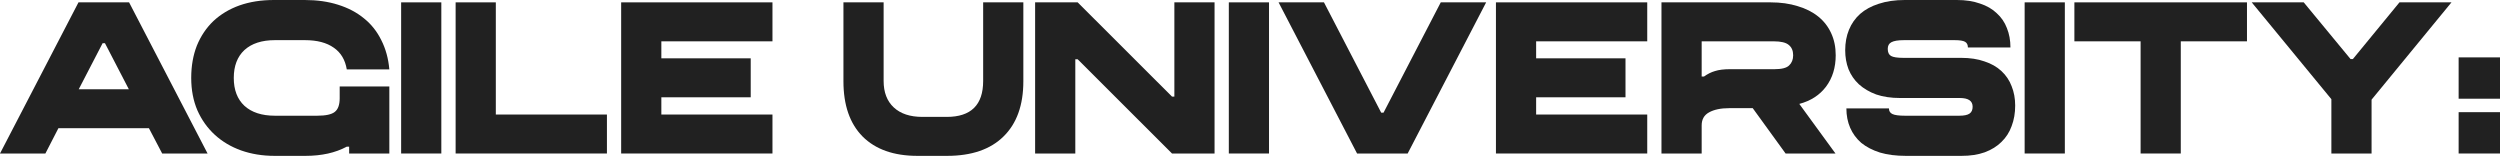
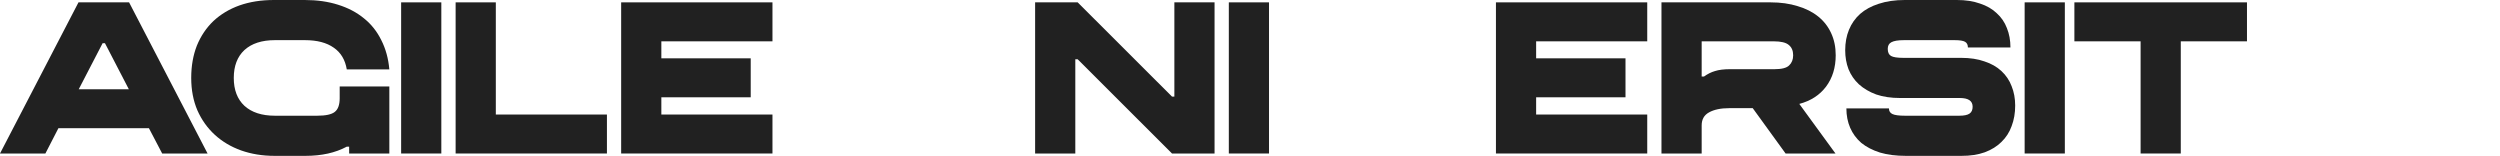
<svg xmlns="http://www.w3.org/2000/svg" width="1604" height="100" viewBox="0 0 1604 100" fill="none">
  <path d="M65.831 27.727L50.511 57.273H82.668L67.347 27.727H65.831ZM50.359 1.515H82.819L133.178 98.485H104.055L95.561 82.273H37.466L29.123 98.485H0L50.359 1.515Z" fill="#212121" />
  <path d="M222.494 94.091C215.213 98.03 206.365 100 195.949 100H176.23C168.444 100 161.264 98.838 154.691 96.515C148.219 94.192 142.607 90.859 137.854 86.515C133.102 82.172 129.36 76.919 126.63 70.758C124.001 64.596 122.686 57.677 122.686 50C122.686 42.323 123.899 35.404 126.326 29.242C128.854 23.081 132.394 17.828 136.944 13.485C141.596 9.141 147.158 5.808 153.629 3.485C160.202 1.162 167.584 0 175.775 0H195.494C203.382 0 210.511 1.01 216.881 3.03C223.353 5.051 228.915 7.98 233.567 11.818C238.218 15.556 241.909 20.202 244.639 25.758C247.471 31.313 249.19 37.576 249.797 44.545H222.494C221.482 38.384 218.702 33.737 214.151 30.606C209.601 27.374 203.432 25.758 195.646 25.758H176.382C167.989 25.758 161.466 27.879 156.815 32.121C152.264 36.364 149.989 42.323 149.989 50C149.989 57.677 152.264 63.636 156.815 67.879C161.466 72.121 167.989 74.242 176.382 74.242H203.533C208.994 74.242 212.735 73.434 214.758 71.818C216.881 70.202 217.943 67.273 217.943 63.03V55.455H249.797V98.485H224.011V94.091H222.494Z" fill="#212121" />
  <path d="M257.37 1.515H283.156V98.485H257.37V1.515Z" fill="#212121" />
  <path d="M292.329 1.515H318.115V73.485H389.406V98.485H292.329V1.515Z" fill="#212121" />
  <path d="M398.537 1.515H495.614V26.515H424.323V37.424H481.659V62.424H424.323V73.485H495.614V98.485H398.537V1.515Z" fill="#212121" />
-   <path d="M566.935 1.515V51.97C566.935 59.242 569.109 64.899 573.457 68.939C577.806 72.98 583.924 75 591.811 75H607.434C623.007 75 630.794 67.323 630.794 51.97V1.515H656.58V52.121C656.58 67.475 652.333 79.293 643.839 87.576C635.445 95.859 623.361 100 607.586 100H588.626C573.457 100 561.727 95.859 553.435 87.576C545.244 79.293 541.149 67.475 541.149 52.121V1.515H566.935Z" fill="#212121" />
  <path d="M751.956 61.97H753.473V1.515H779.259V98.485H751.956L691.434 38.03H689.917V98.485H664.131V1.515H691.434L751.956 61.97Z" fill="#212121" />
  <path d="M788.411 1.515H814.197V98.485H788.411V1.515Z" fill="#212121" />
-   <path d="M887.683 72.273L924.39 1.515H953.514L903.155 98.485H870.694L820.335 1.515H849.459L886.166 72.273H887.683Z" fill="#212121" />
  <path d="M959.795 1.515H1056.87V26.515H985.582V37.424H1042.92V62.424H985.582V73.485H1056.87V98.485H959.795V1.515Z" fill="#212121" />
  <path d="M1066 1.515H1136.08C1142.45 1.515 1148.22 2.323 1153.37 3.939C1158.53 5.455 1162.93 7.677 1166.57 10.606C1170.21 13.535 1172.99 17.121 1174.91 21.364C1176.83 25.505 1177.79 30.202 1177.79 35.455C1177.79 43.333 1175.72 50.05 1171.58 55.606C1167.43 61.061 1161.72 64.748 1154.43 66.667L1177.64 98.485H1145.64L1124.55 69.394H1109.54C1104.08 69.394 1099.73 70.303 1096.49 72.121C1093.36 73.838 1091.79 76.616 1091.79 80.454V98.485H1066V1.515ZM1093.31 49.091C1095.53 47.475 1097.86 46.313 1100.28 45.606C1102.81 44.798 1106 44.394 1109.84 44.394H1138.51C1143.16 44.394 1146.29 43.586 1147.91 41.97C1149.63 40.353 1150.49 38.182 1150.49 35.455C1150.49 32.525 1149.53 30.303 1147.61 28.788C1145.79 27.273 1142.6 26.515 1138.05 26.515H1091.79V49.091H1093.31Z" fill="#212121" />
  <path d="M1211.18 31.364C1211.18 33.586 1211.89 35.101 1213.3 35.909C1214.72 36.717 1217.35 37.121 1221.19 37.121H1258.2C1263.97 37.121 1268.97 37.879 1273.22 39.394C1277.57 40.808 1281.21 42.879 1284.14 45.606C1287.07 48.333 1289.25 51.566 1290.66 55.303C1292.18 59.04 1292.94 63.182 1292.94 67.727C1292.94 72.576 1292.18 76.97 1290.66 80.909C1289.25 84.849 1287.07 88.232 1284.14 91.061C1281.31 93.889 1277.72 96.111 1273.37 97.727C1269.12 99.242 1264.17 100 1258.51 100H1222.86C1216.49 100 1210.93 99.293 1206.18 97.879C1201.42 96.364 1197.43 94.293 1194.19 91.667C1191.06 88.939 1188.68 85.707 1187.06 81.97C1185.45 78.232 1184.64 74.091 1184.64 69.546H1211.94C1211.94 71.263 1212.7 72.475 1214.21 73.182C1215.73 73.889 1218.41 74.242 1222.25 74.242H1257.14C1260.17 74.242 1262.35 73.788 1263.66 72.879C1264.98 71.97 1265.64 70.505 1265.64 68.485C1265.64 64.748 1262.91 62.879 1257.44 62.879H1219.07C1213.3 62.879 1208.2 62.121 1203.75 60.606C1199.4 58.99 1195.71 56.818 1192.68 54.091C1189.74 51.364 1187.52 48.131 1186 44.394C1184.59 40.657 1183.88 36.616 1183.88 32.273C1183.88 27.424 1184.69 23.03 1186.31 19.091C1187.92 15.152 1190.3 11.768 1193.43 8.939C1196.67 6.111 1200.66 3.939 1205.42 2.424C1210.27 0.808 1215.83 0 1222.1 0H1255.47C1261.14 0 1266.09 0.758 1270.34 2.273C1274.69 3.687 1278.28 5.758 1281.11 8.485C1284.04 11.111 1286.21 14.293 1287.63 18.03C1289.15 21.768 1289.9 25.909 1289.9 30.454H1262.6C1262.6 28.737 1262 27.525 1260.78 26.818C1259.57 26.111 1257.34 25.758 1254.11 25.758H1221.65C1217.8 25.758 1215.07 26.212 1213.46 27.121C1211.94 27.929 1211.18 29.343 1211.18 31.364Z" fill="#212121" />
  <path d="M1299.01 1.515H1324.8V98.485H1299.01V1.515Z" fill="#212121" />
  <path d="M1373.41 26.515H1330.93V1.515H1441.66V26.515H1399.19V98.485H1373.41V26.515Z" fill="#212121" />
-   <path d="M1509.62 37.879L1539.5 1.515H1572.87L1521.6 63.939V98.485H1495.81V63.636L1444.7 1.515H1478.07L1508.1 37.879H1509.62Z" fill="#212121" />
-   <path d="M1577.46 36.818H1604V63.333H1577.46V36.818ZM1577.46 71.97H1604V98.485H1577.46V71.97Z" fill="#212121" />
</svg>